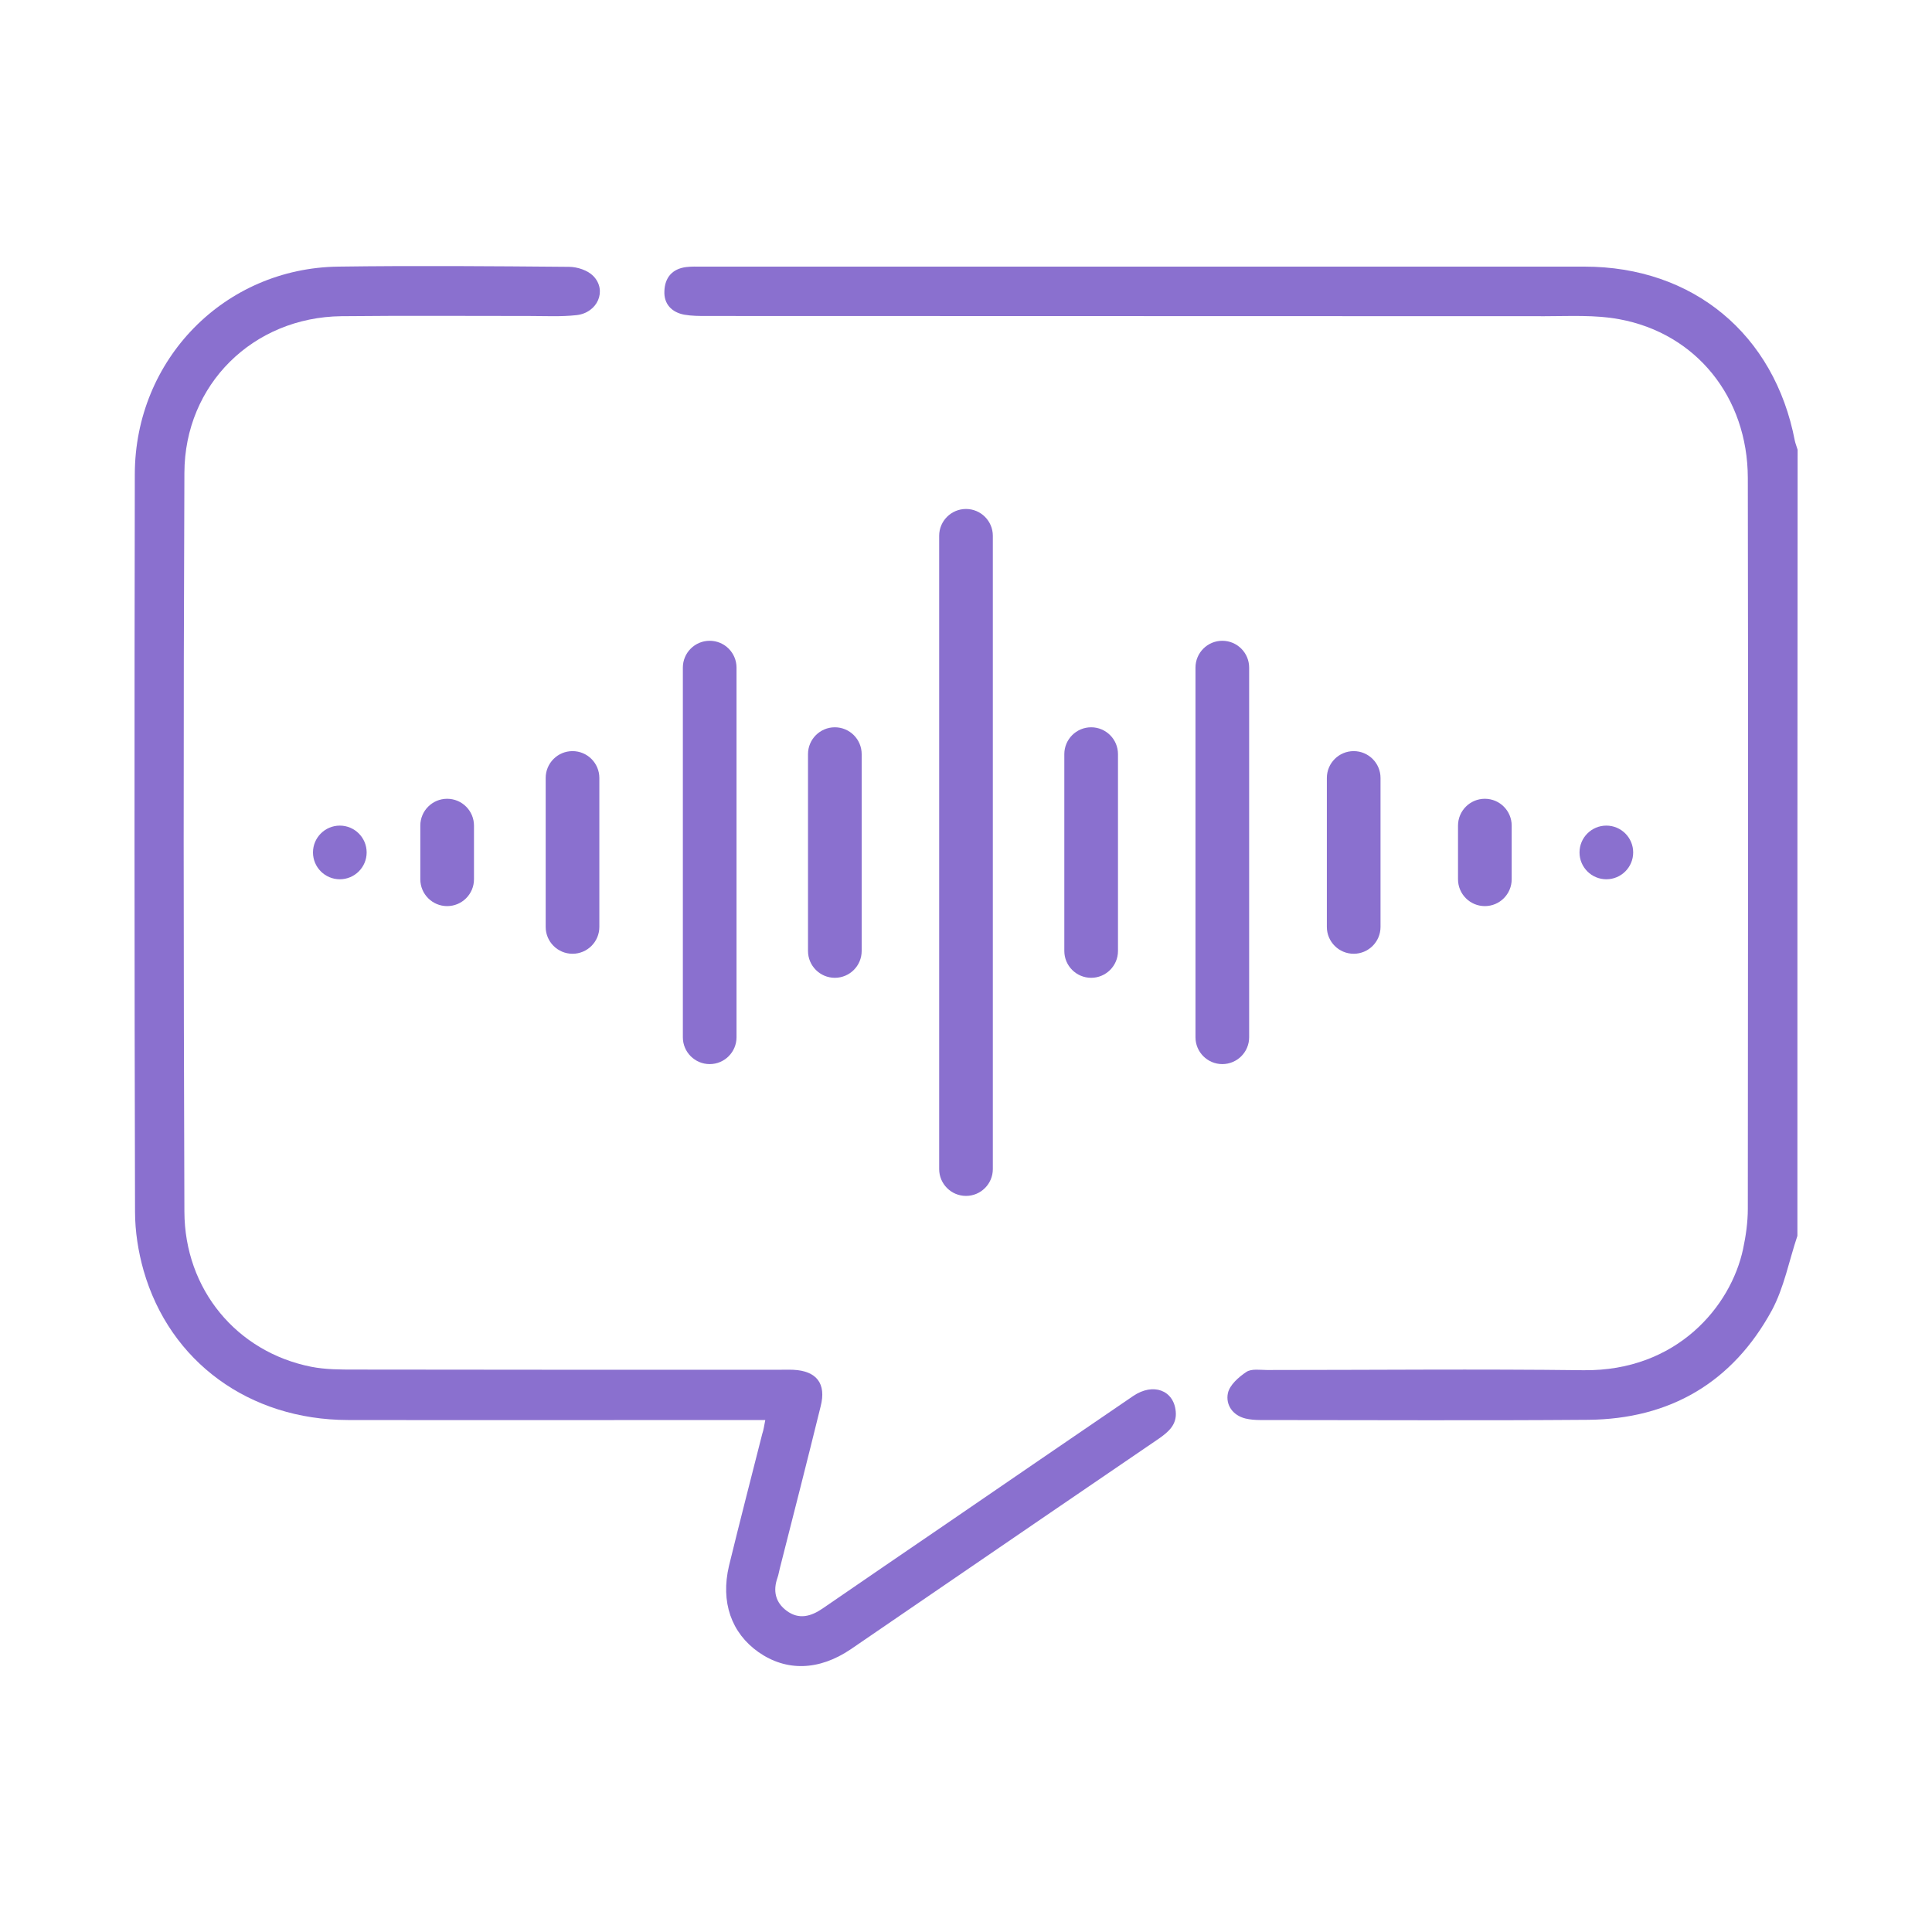
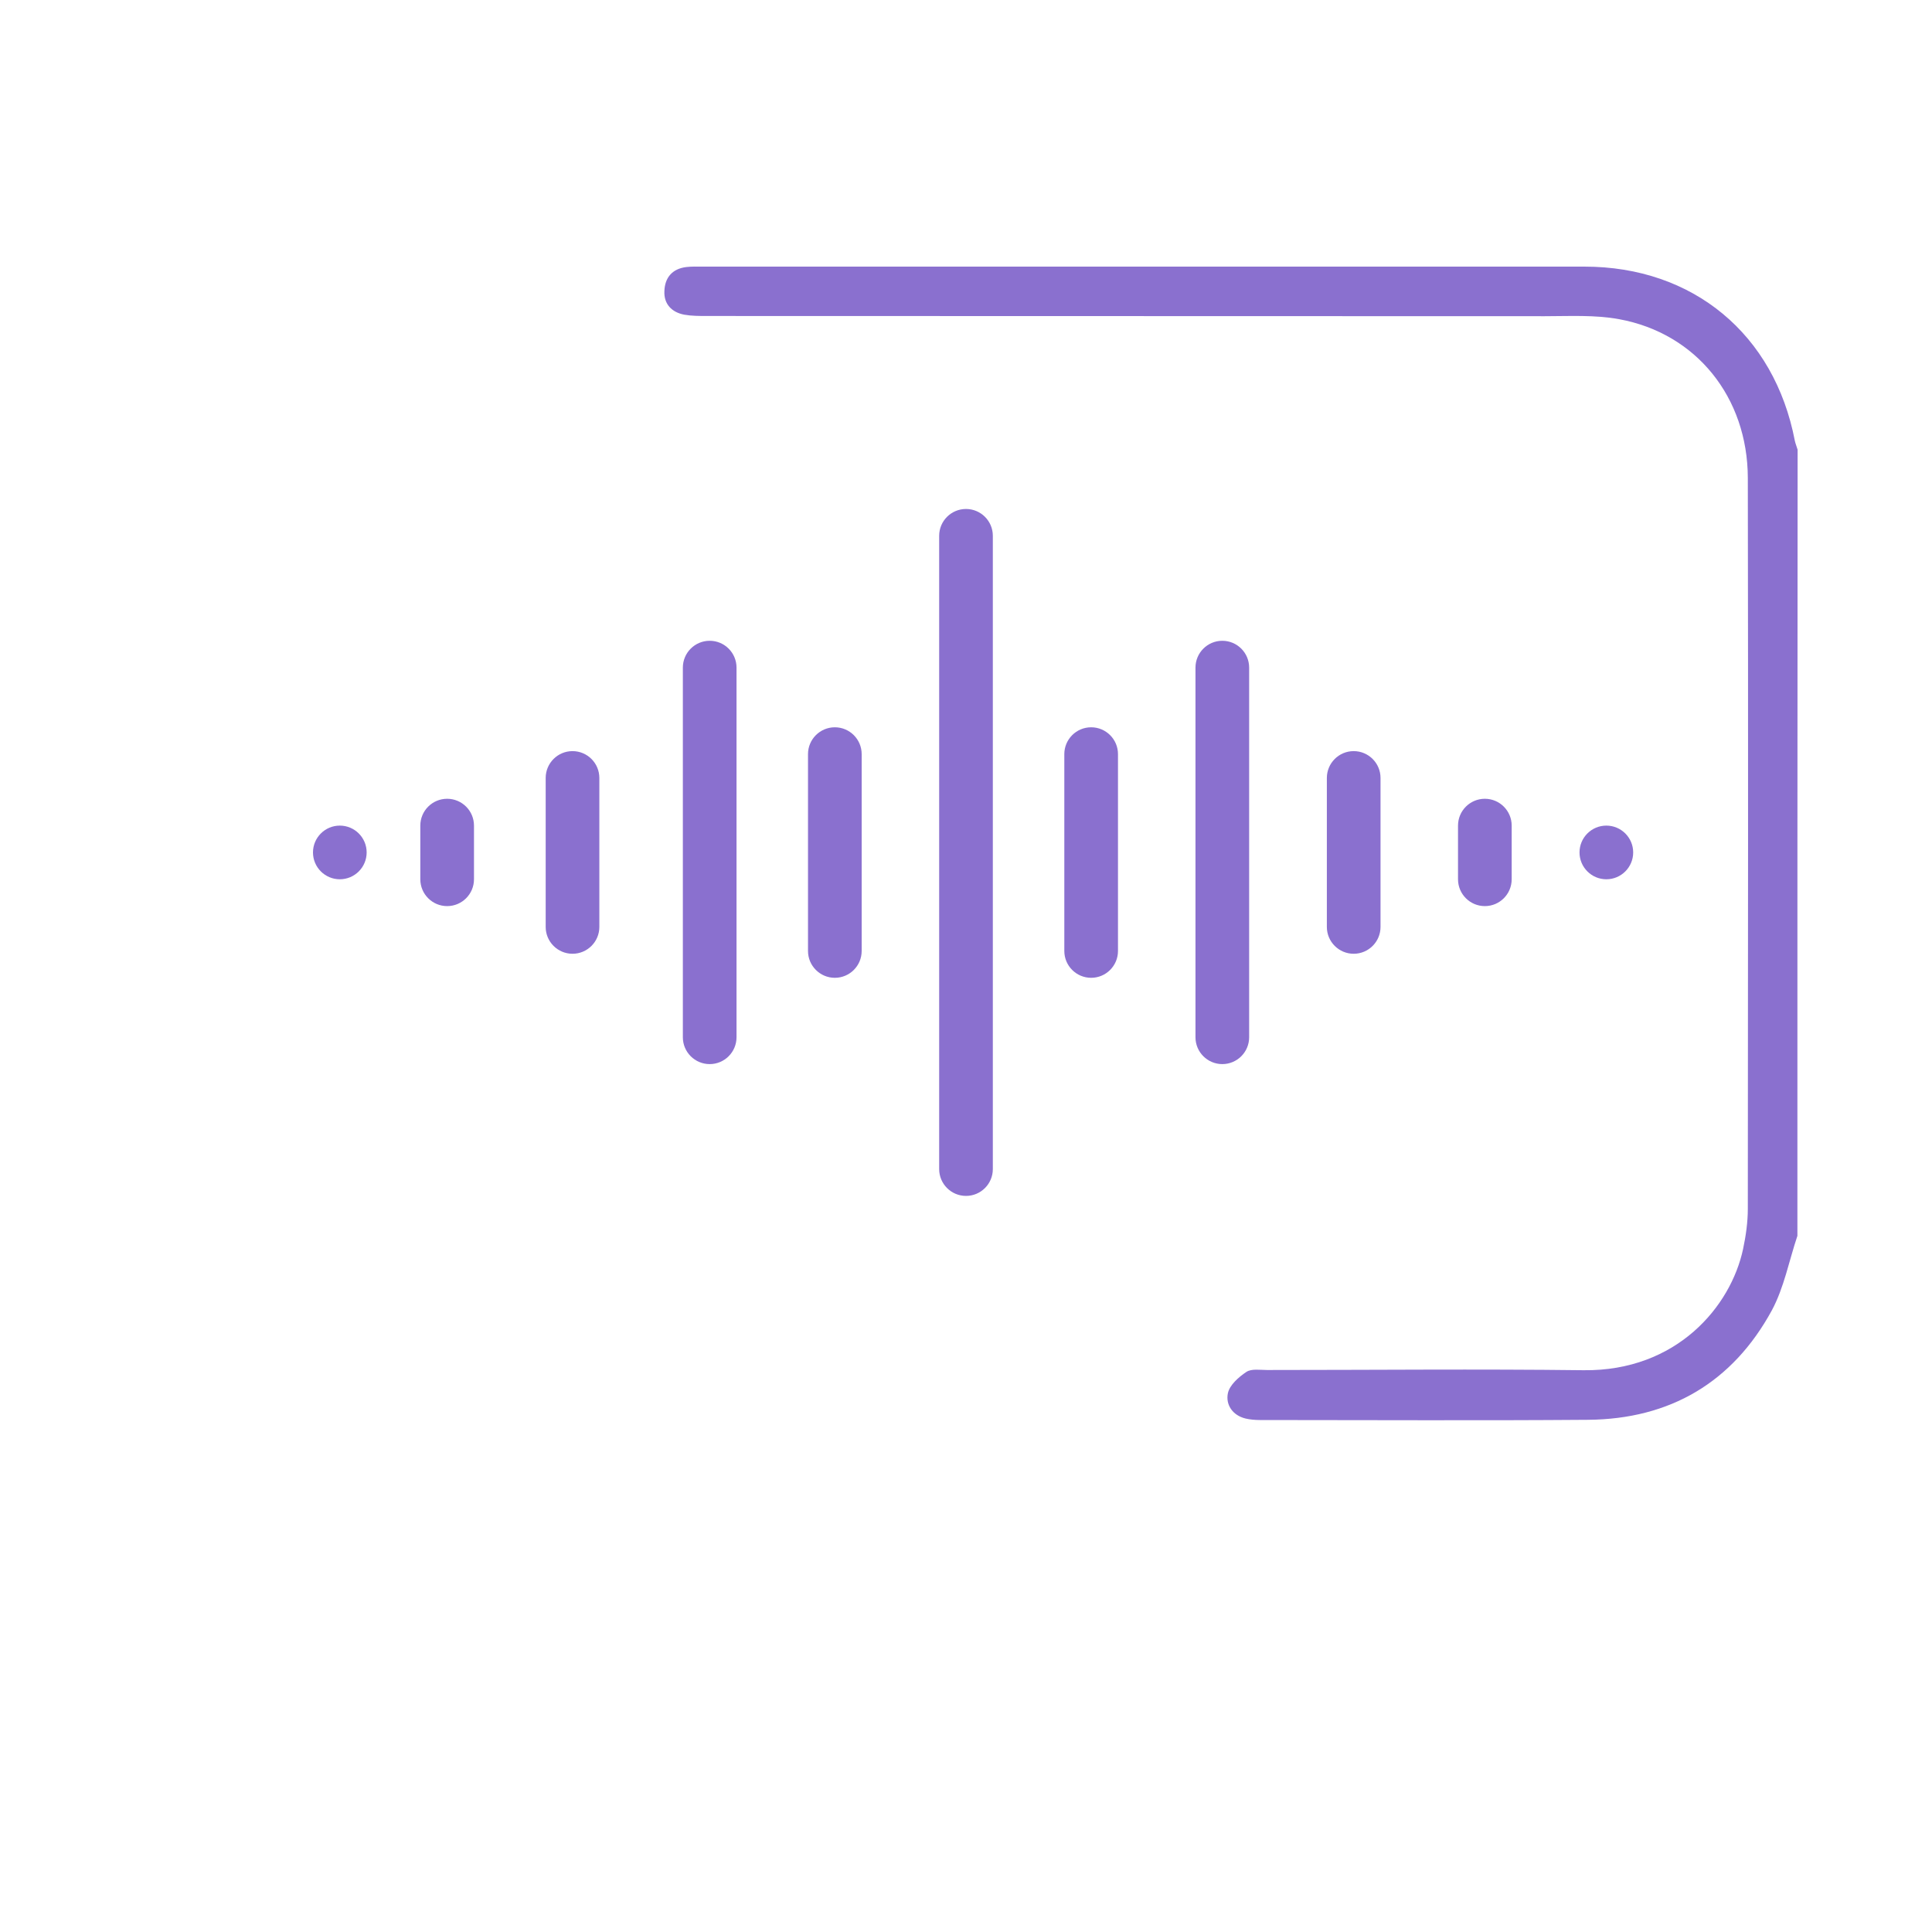
<svg xmlns="http://www.w3.org/2000/svg" id="Layer_1" x="0px" y="0px" viewBox="0 0 90 90" style="enable-background:new 0 0 90 90;" xml:space="preserve">
  <style type="text/css">	.st0{fill:#8A70CF;}</style>
  <g>
    <g>
      <path class="st0" d="M83.73,57.57c-0.39,1.16-0.62,2.41-1.19,3.47c-1.83,3.36-4.75,5.07-8.57,5.1   c-5.09,0.04-10.19,0.01-15.28,0.01c-0.22,0-0.46-0.02-0.67-0.07c-0.61-0.15-0.93-0.65-0.82-1.18c0.08-0.38,0.5-0.75,0.86-0.99   c0.24-0.16,0.64-0.09,0.96-0.09c4.92,0,9.83-0.05,14.75,0.01c4.34,0.05,6.86-2.97,7.43-5.65c0.13-0.61,0.22-1.25,0.22-1.87   c0.01-11.35,0.02-22.7,0-34.05c-0.01-3.75-2.4-6.73-5.99-7.39c-1.13-0.21-2.31-0.14-3.47-0.14c-13.01-0.01-26.02,0-39.03-0.01   c-0.35,0-0.71,0-1.05-0.06c-0.59-0.11-0.96-0.5-0.93-1.1c0.02-0.62,0.36-1.04,1.02-1.12c0.25-0.03,0.5-0.02,0.76-0.02   c13.69,0,27.38,0,41.08,0c5.06,0,8.85,3.15,9.8,8.11c0.03,0.14,0.09,0.28,0.13,0.42C83.73,33.16,83.73,45.36,83.73,57.57z" />
-       <path class="st0" d="M35.65,66.15c-0.4,0-0.7,0-0.99,0c-6.15,0-12.3,0.01-18.45,0c-4.6-0.01-8.3-2.71-9.52-6.96   c-0.25-0.88-0.4-1.83-0.4-2.75C6.26,44.99,6.26,33.54,6.28,22.09c0.01-5.34,4.17-9.6,9.48-9.67c3.58-0.05,7.16-0.02,10.74,0.01   c0.39,0,0.88,0.16,1.14,0.43c0.65,0.67,0.2,1.71-0.78,1.82c-0.72,0.08-1.46,0.04-2.19,0.04c-2.92,0-5.85-0.02-8.77,0.01   c-4.11,0.05-7.3,3.18-7.31,7.3C8.54,33.49,8.55,44.97,8.59,56.44c0.01,3.63,2.44,6.54,5.91,7.23c0.66,0.13,1.35,0.13,2.03,0.13   c6.55,0.01,13.11,0.01,19.66,0.01c0.25,0,0.5-0.01,0.76,0c1.09,0.05,1.55,0.64,1.28,1.7c-0.62,2.52-1.26,5.03-1.9,7.54   c-0.04,0.15-0.06,0.3-0.11,0.44c-0.22,0.62-0.1,1.16,0.43,1.55c0.57,0.42,1.13,0.26,1.67-0.11c1.93-1.33,3.87-2.65,5.8-3.97   c2.89-1.98,5.78-3.96,8.67-5.93c0.93-0.63,1.89-0.27,1.98,0.72c0.06,0.61-0.33,0.95-0.79,1.27c-3.54,2.41-7.07,4.83-10.61,7.25   c-1.25,0.85-2.49,1.71-3.74,2.56c-1.48,1-3,1.04-4.3,0.13c-1.26-0.89-1.77-2.33-1.37-4.02c0.5-2.05,1.03-4.1,1.55-6.15   C35.57,66.62,35.59,66.45,35.65,66.15z" />
    </g>
    <g>
      <path class="st0" d="M20.83,42.21L20.83,42.21c-0.69,0-1.25-0.56-1.25-1.25v-2.5c0-0.69,0.56-1.25,1.25-1.25h0   c0.69,0,1.25,0.56,1.25,1.25v2.5C22.08,41.65,21.52,42.21,20.83,42.21z" />
      <path class="st0" d="M15.83,40.96L15.83,40.96c-0.69,0-1.25-0.56-1.25-1.25v0c0-0.69,0.56-1.25,1.25-1.25h0   c0.69,0,1.25,0.56,1.25,1.25v0C17.08,40.4,16.52,40.96,15.83,40.96z" />
      <path class="st0" d="M74.83,40.96L74.83,40.96c-0.69,0-1.25-0.56-1.25-1.25v0c0-0.69,0.56-1.25,1.25-1.25h0   c0.69,0,1.25,0.56,1.25,1.25v0C76.08,40.4,75.52,40.96,74.83,40.96z" />
      <path class="st0" d="M69.17,42.21L69.17,42.21c-0.69,0-1.25-0.56-1.25-1.25v-2.5c0-0.69,0.56-1.25,1.25-1.25l0,0   c0.69,0,1.25,0.56,1.25,1.25v2.5C70.42,41.65,69.86,42.21,69.17,42.21z" />
      <path class="st0" d="M26.67,44.43L26.67,44.43c-0.69,0-1.25-0.56-1.25-1.25v-6.94c0-0.69,0.56-1.25,1.25-1.25h0   c0.69,0,1.25,0.56,1.25,1.25v6.94C27.92,43.87,27.36,44.43,26.67,44.43z" />
      <path class="st0" d="M63.06,44.43L63.06,44.43c-0.69,0-1.25-0.56-1.25-1.25v-6.94c0-0.69,0.56-1.25,1.25-1.25h0   c0.69,0,1.25,0.56,1.25,1.25v6.94C64.31,43.87,63.75,44.43,63.06,44.43z" />
      <path class="st0" d="M38.89,45.55L38.89,45.55c-0.69,0-1.25-0.56-1.25-1.25v-9.17c0-0.69,0.56-1.25,1.25-1.25l0,0   c0.69,0,1.25,0.56,1.25,1.25v9.17C40.14,44.99,39.58,45.55,38.89,45.55z" />
      <path class="st0" d="M50.83,45.55L50.83,45.55c-0.69,0-1.25-0.56-1.25-1.25v-9.17c0-0.69,0.56-1.25,1.25-1.25h0   c0.69,0,1.25,0.56,1.25,1.25v9.17C52.08,44.99,51.52,45.55,50.83,45.55z" />
      <path class="st0" d="M33.06,49.57L33.06,49.57c-0.69,0-1.25-0.56-1.25-1.25V31.1c0-0.69,0.56-1.25,1.25-1.25h0   c0.69,0,1.25,0.56,1.25,1.25v17.22C34.31,49.01,33.75,49.57,33.06,49.57z" />
      <path class="st0" d="M56.94,49.57L56.94,49.57c-0.69,0-1.25-0.56-1.25-1.25V31.1c0-0.69,0.56-1.25,1.25-1.25h0   c0.69,0,1.25,0.56,1.25,1.25v17.22C58.19,49.01,57.63,49.57,56.94,49.57z" />
      <path class="st0" d="M45,55.71L45,55.71c-0.69,0-1.25-0.56-1.25-1.25v-29.5c0-0.69,0.56-1.25,1.25-1.25h0   c0.69,0,1.25,0.56,1.25,1.25v29.5C46.25,55.15,45.69,55.71,45,55.71z" />
    </g>
  </g>
</svg>